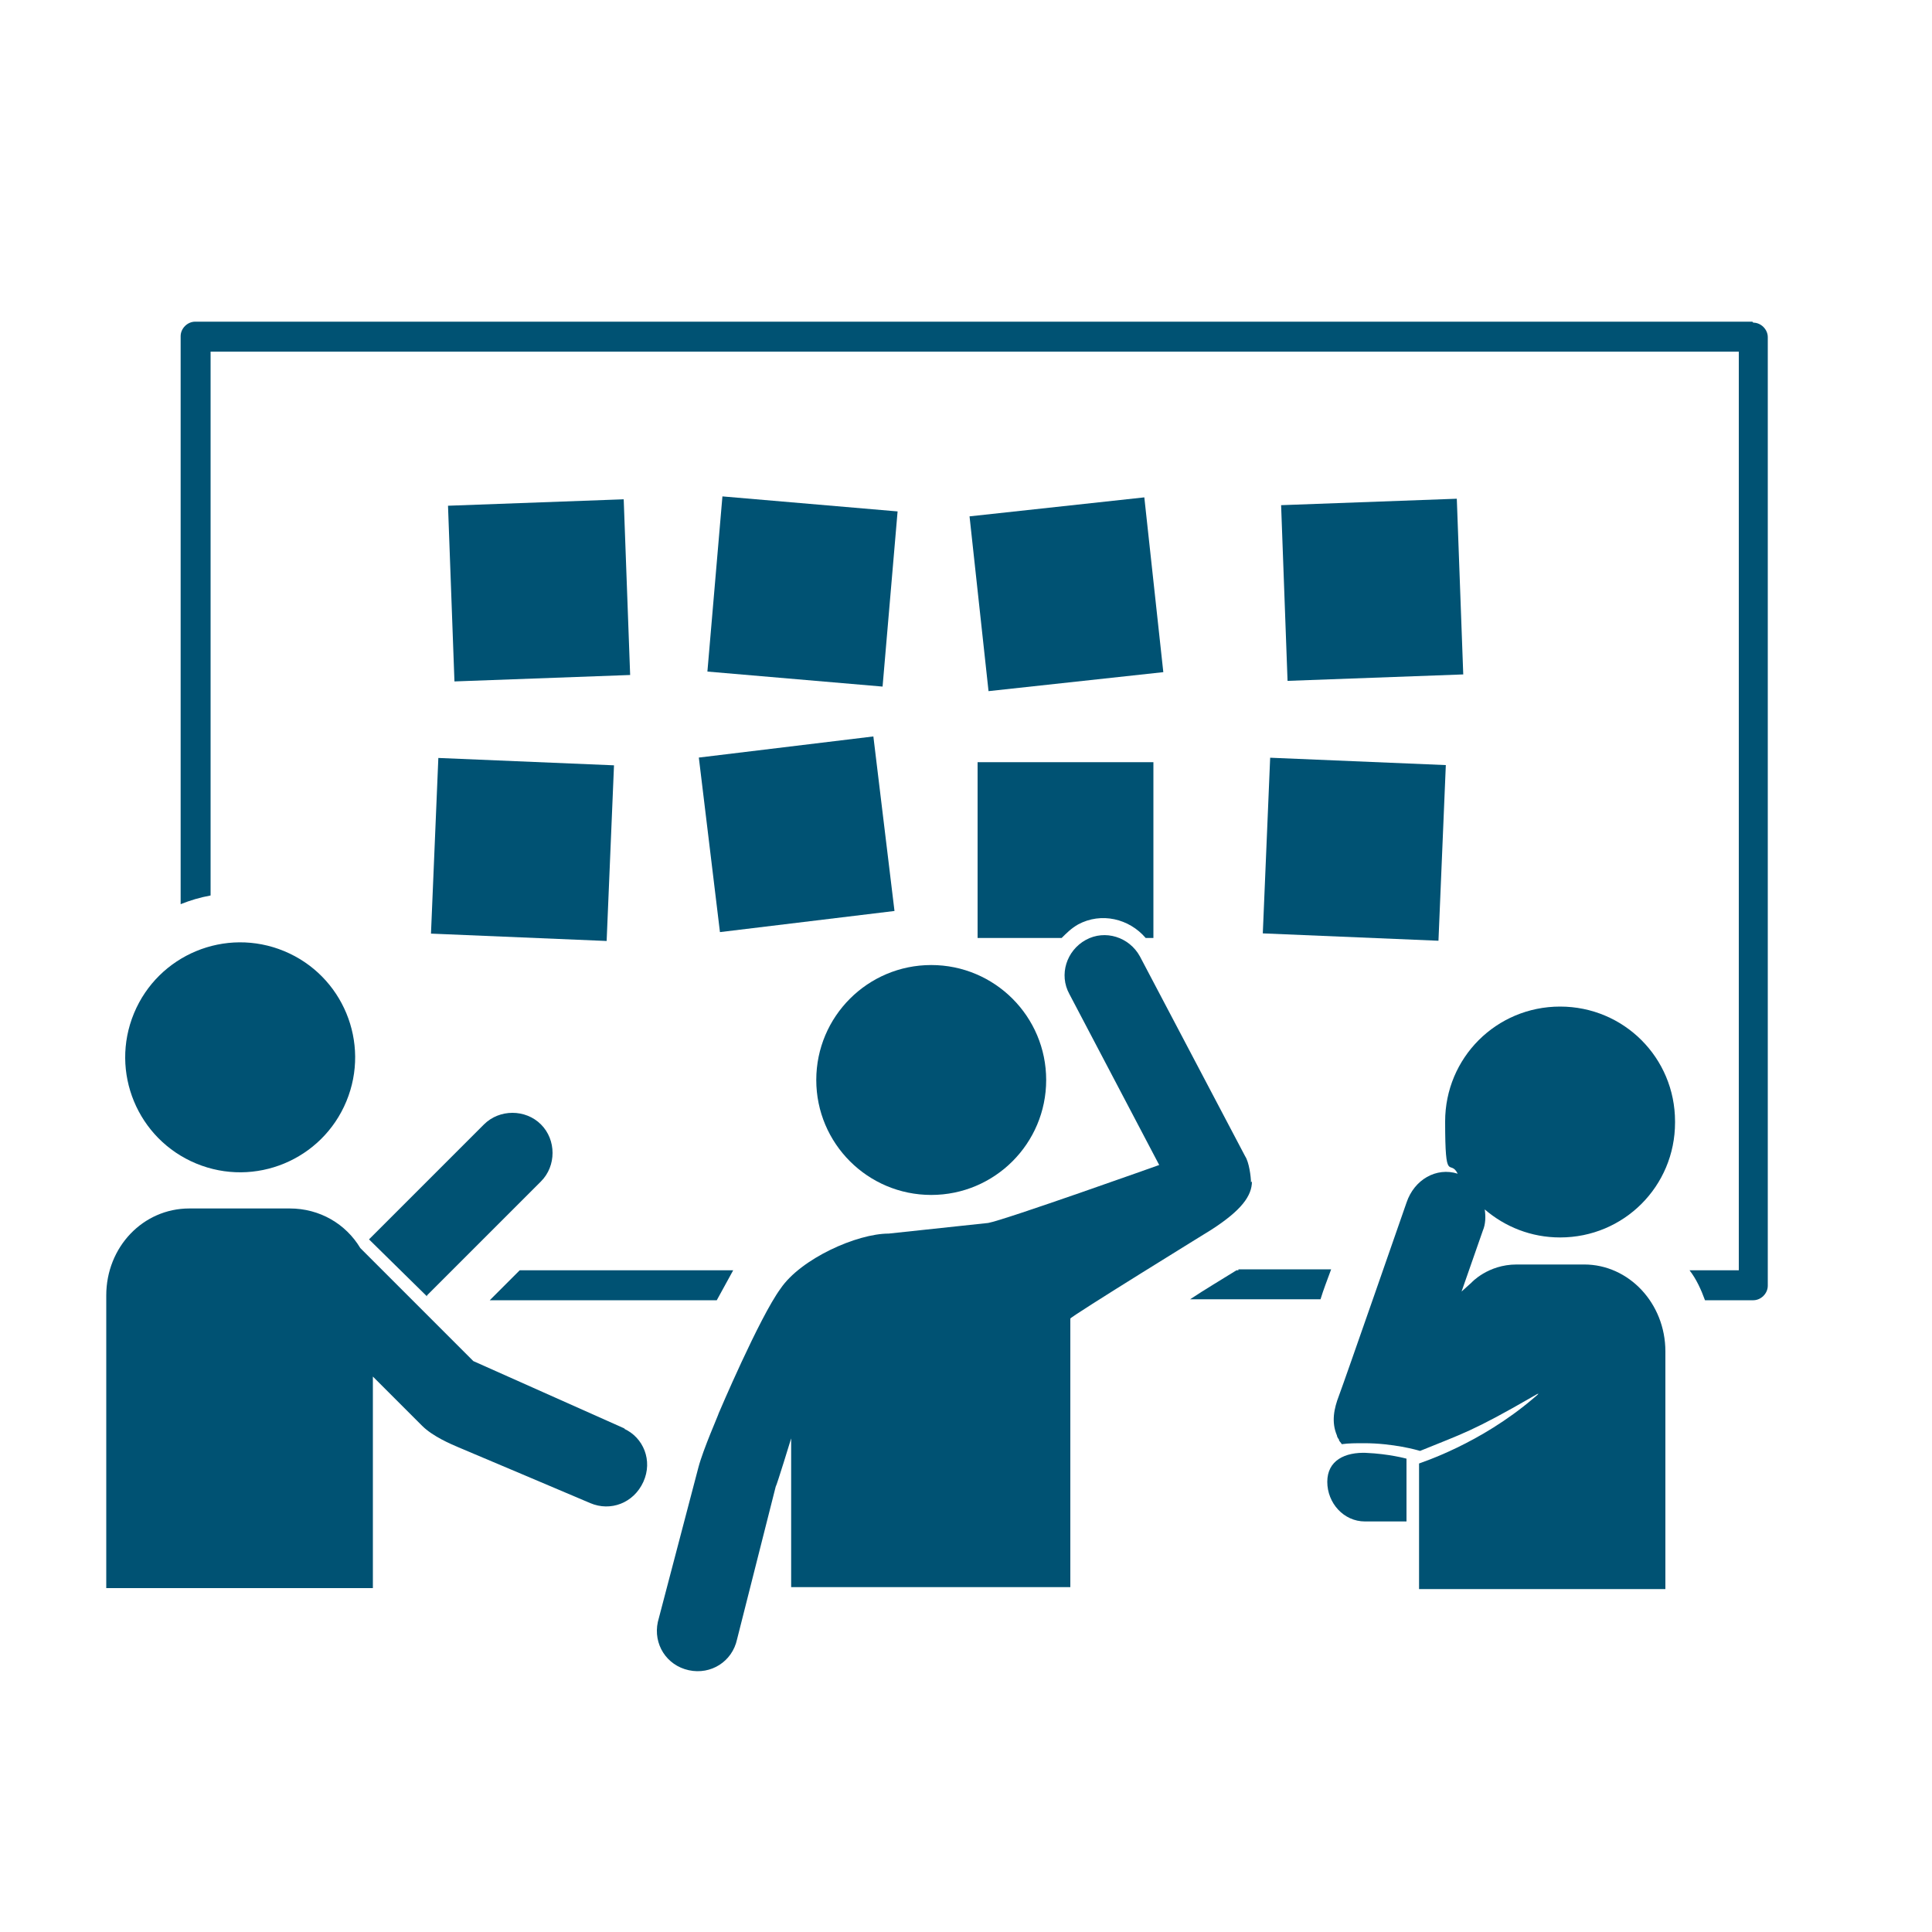
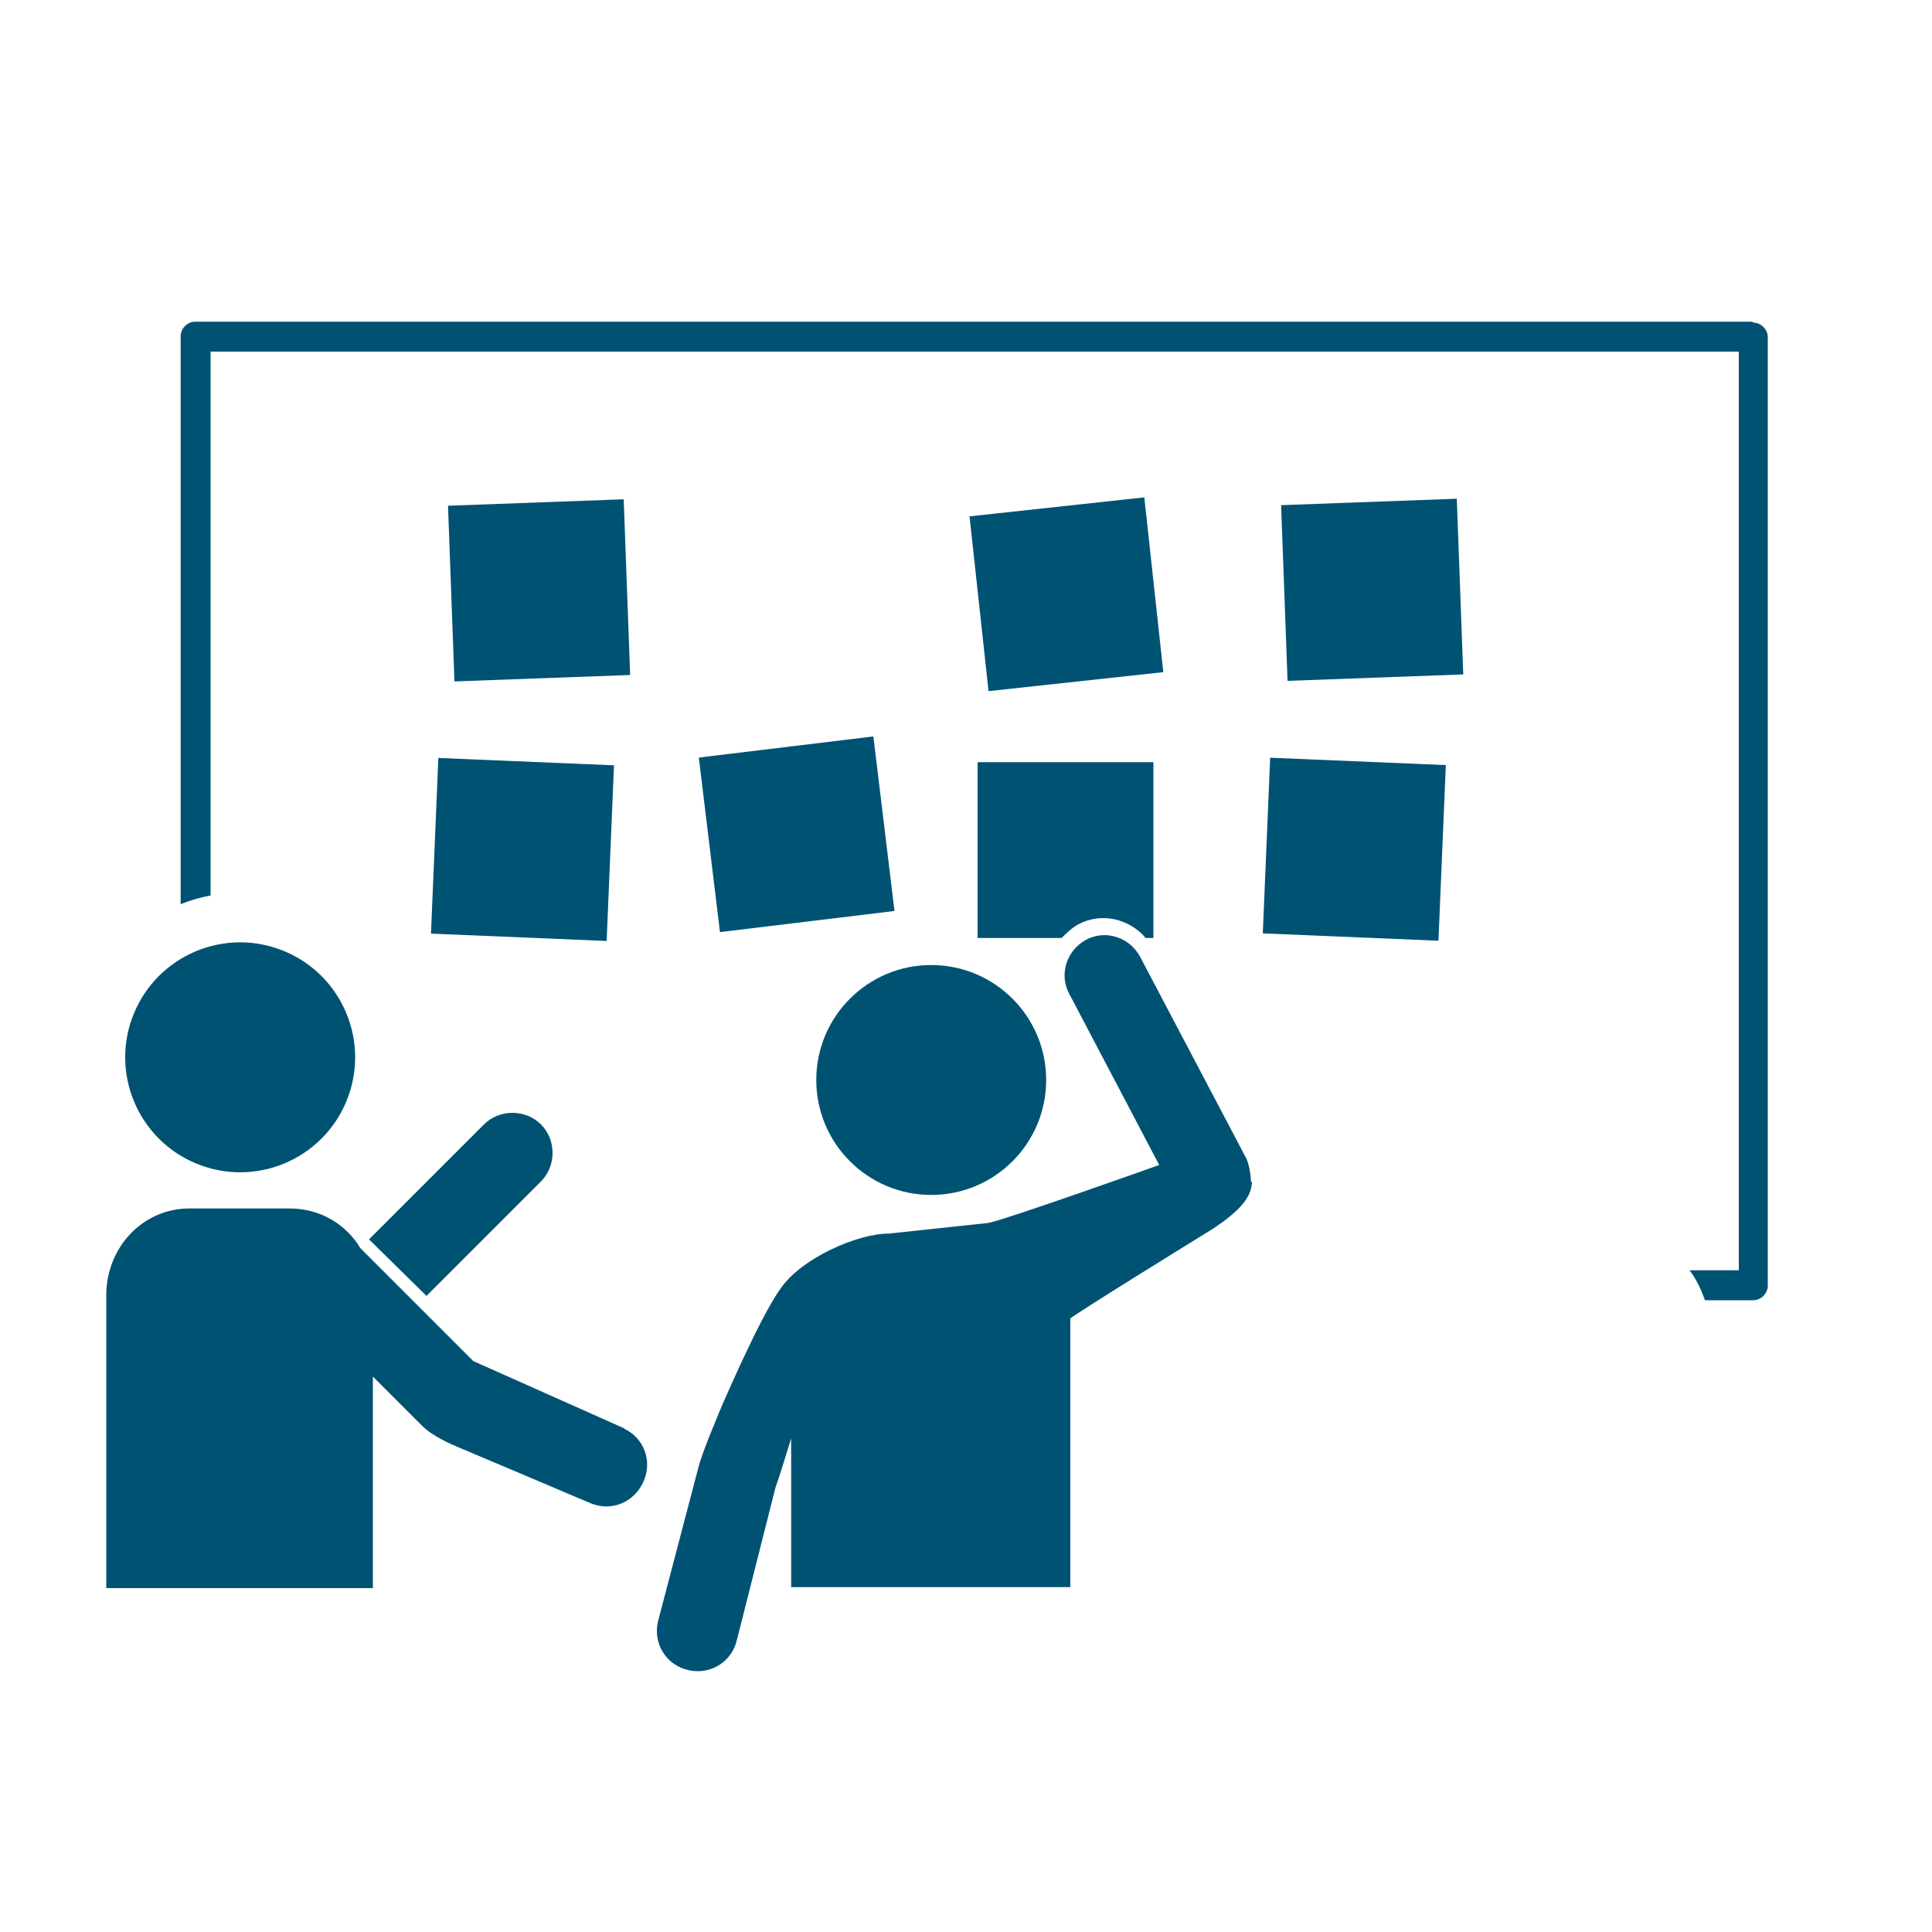
<svg xmlns="http://www.w3.org/2000/svg" id="_レイヤー_1" data-name="レイヤー 1" version="1.1" viewBox="0 0 200 200">
  <defs>
    <style>
      .cls-1 {
        fill: #005273;
        stroke-width: 0px;
      }
    </style>
  </defs>
  <rect class="cls-1" x="73.4" y="77.2" width="18.2" height="18.2" transform="translate(-9.8 10.6) rotate(-6.9)" />
  <rect class="cls-1" x="45" y="79" width="18.2" height="18.2" transform="translate(-36.2 138.3) rotate(-87.6)" />
  <rect class="cls-1" x="101.3" y="52.4" width="18.2" height="18.2" transform="translate(-6 12.3) rotate(-6.2)" />
-   <rect class="cls-1" x="74" y="52.1" width="18.2" height="18.2" transform="translate(15 138.8) rotate(-85.1)" />
  <rect class="cls-1" x="46.7" y="52.1" width="18.2" height="18.2" transform="translate(-2.2 2) rotate(-2.1)" />
  <rect class="cls-1" x="131.2" y="79" width="18.2" height="18.2" transform="translate(46.3 224.4) rotate(-87.6)" />
  <rect class="cls-1" x="132.9" y="52.1" width="18.2" height="18.2" transform="translate(-2.1 5.1) rotate(-2.1)" />
  <path class="cls-1" d="M101.3,97.1h8.6c.5-.5,1-1,1.7-1.4h0c2.4-1.3,5.3-.6,7,1.4h.8v-18.2h-18.2v18.2Z" />
  <circle class="cls-1" cx="96.4" cy="111.8" r="11.9" />
  <path class="cls-1" d="M129.5,122.4c0-.6-.2-2.1-.6-2.7l-10.9-20.7c-1.1-2-3.6-2.8-5.6-1.7h0c-2,1.1-2.8,3.6-1.7,5.6l9.3,17.7s-16,5.7-17.7,6l-10.3,1.1c-3.3,0-9.1,2.6-11.2,5.7-2.2,3-6.4,12.9-6.4,12.9,0,.1-1.6,3.7-2.1,5.6l-4.2,16c-.5,2.3.9,4.5,3.2,5,2.3.5,4.5-.9,5-3.2l4-15.8c.1-.1,1.6-5,1.6-5v15.4h28.9v-27.8c0-.2,14.6-9.2,14.6-9.2,3.1-2,4.2-3.5,4.2-5Z" />
  <circle class="cls-1" cx="24.8" cy="109.4" r="11.9" transform="translate(-85.7 90.5) rotate(-67.5)" />
  <path class="cls-1" d="M64.7,147.9l-15.7-7-11.7-11.7c-1.5-2.5-4.2-4.1-7.3-4.1h-10.4c-4.8,0-8.6,4-8.6,9v30.3h27.6v-21.9s4.5,4.5,5.1,5.1c1.1,1.1,3,1.9,3.7,2.2.5.2,13.7,5.8,13.7,5.8,2.1.9,4.5,0,5.5-2.2s0-4.6-2-5.5Z" />
  <path class="cls-1" d="M44.2,134.1l11.8-11.8c1.6-1.6,1.6-4.3,0-5.9h0c-1.6-1.6-4.3-1.6-5.9,0l-11.9,11.9,6,5.9Z" />
-   <path class="cls-1" d="M141.5,150.4c-2.3-.1-4.1.8-4.1,3s1.7,4.1,3.9,4.1h4.3v-6.5s-1.8-.5-4.2-.6Z" />
-   <path class="cls-1" d="M50.8,134.6h23.4c.6-1.1,1.2-2.2,1.7-3.1h-22.1l-3.1,3.1Z" />
-   <path class="cls-1" d="M128.2,131.5c0,0-.1,0-.2,0-1.6,1-3.3,2-4.8,3h13.5c.3-1,.7-2,1.1-3.1h-9.6Z" />
  <path class="cls-1" d="M181.4,33.3H20.2c-.8,0-1.5.7-1.5,1.5v58.8c1-.4,2-.7,3.1-.9v-56.3h158.2v95.1h-5.1c.7.9,1.2,2,1.6,3.1h5c.8,0,1.5-.7,1.5-1.5V34.9c0-.8-.7-1.5-1.5-1.5Z" />
-   <path class="cls-1" d="M173.4,116.1c0-6.6-5.3-11.9-11.9-11.9s-11.9,5.3-11.9,11.9.5,3.8,1.3,5.4c-2.2-.7-4.5.6-5.3,3,0,0-6.5,18.7-7,20s-.8,2.7-.2,4.1c0,.1.1.3.2.4,0,.2.2.3.3.5.7-.1,1.5-.1,2.3-.1,3,0,5.5.7,5.8.8,4.4-1.8,5.4-2,11.8-5.7,1-.6,0,.2,0,.2-5.6,4.8-11.7,6.7-11.9,6.8v13h25.5v-24.6c0-5-3.8-9-8.4-9,0,0,0,0,0,0,0,0,0,0,0,0h-7c-3,0-4.7,1.9-4.7,1.9l-1,.9,2.2-6.3c.3-.7.3-1.5.2-2.2,2.1,1.8,4.8,2.9,7.8,2.9,6.6,0,11.9-5.3,11.9-11.9Z" />
</svg>